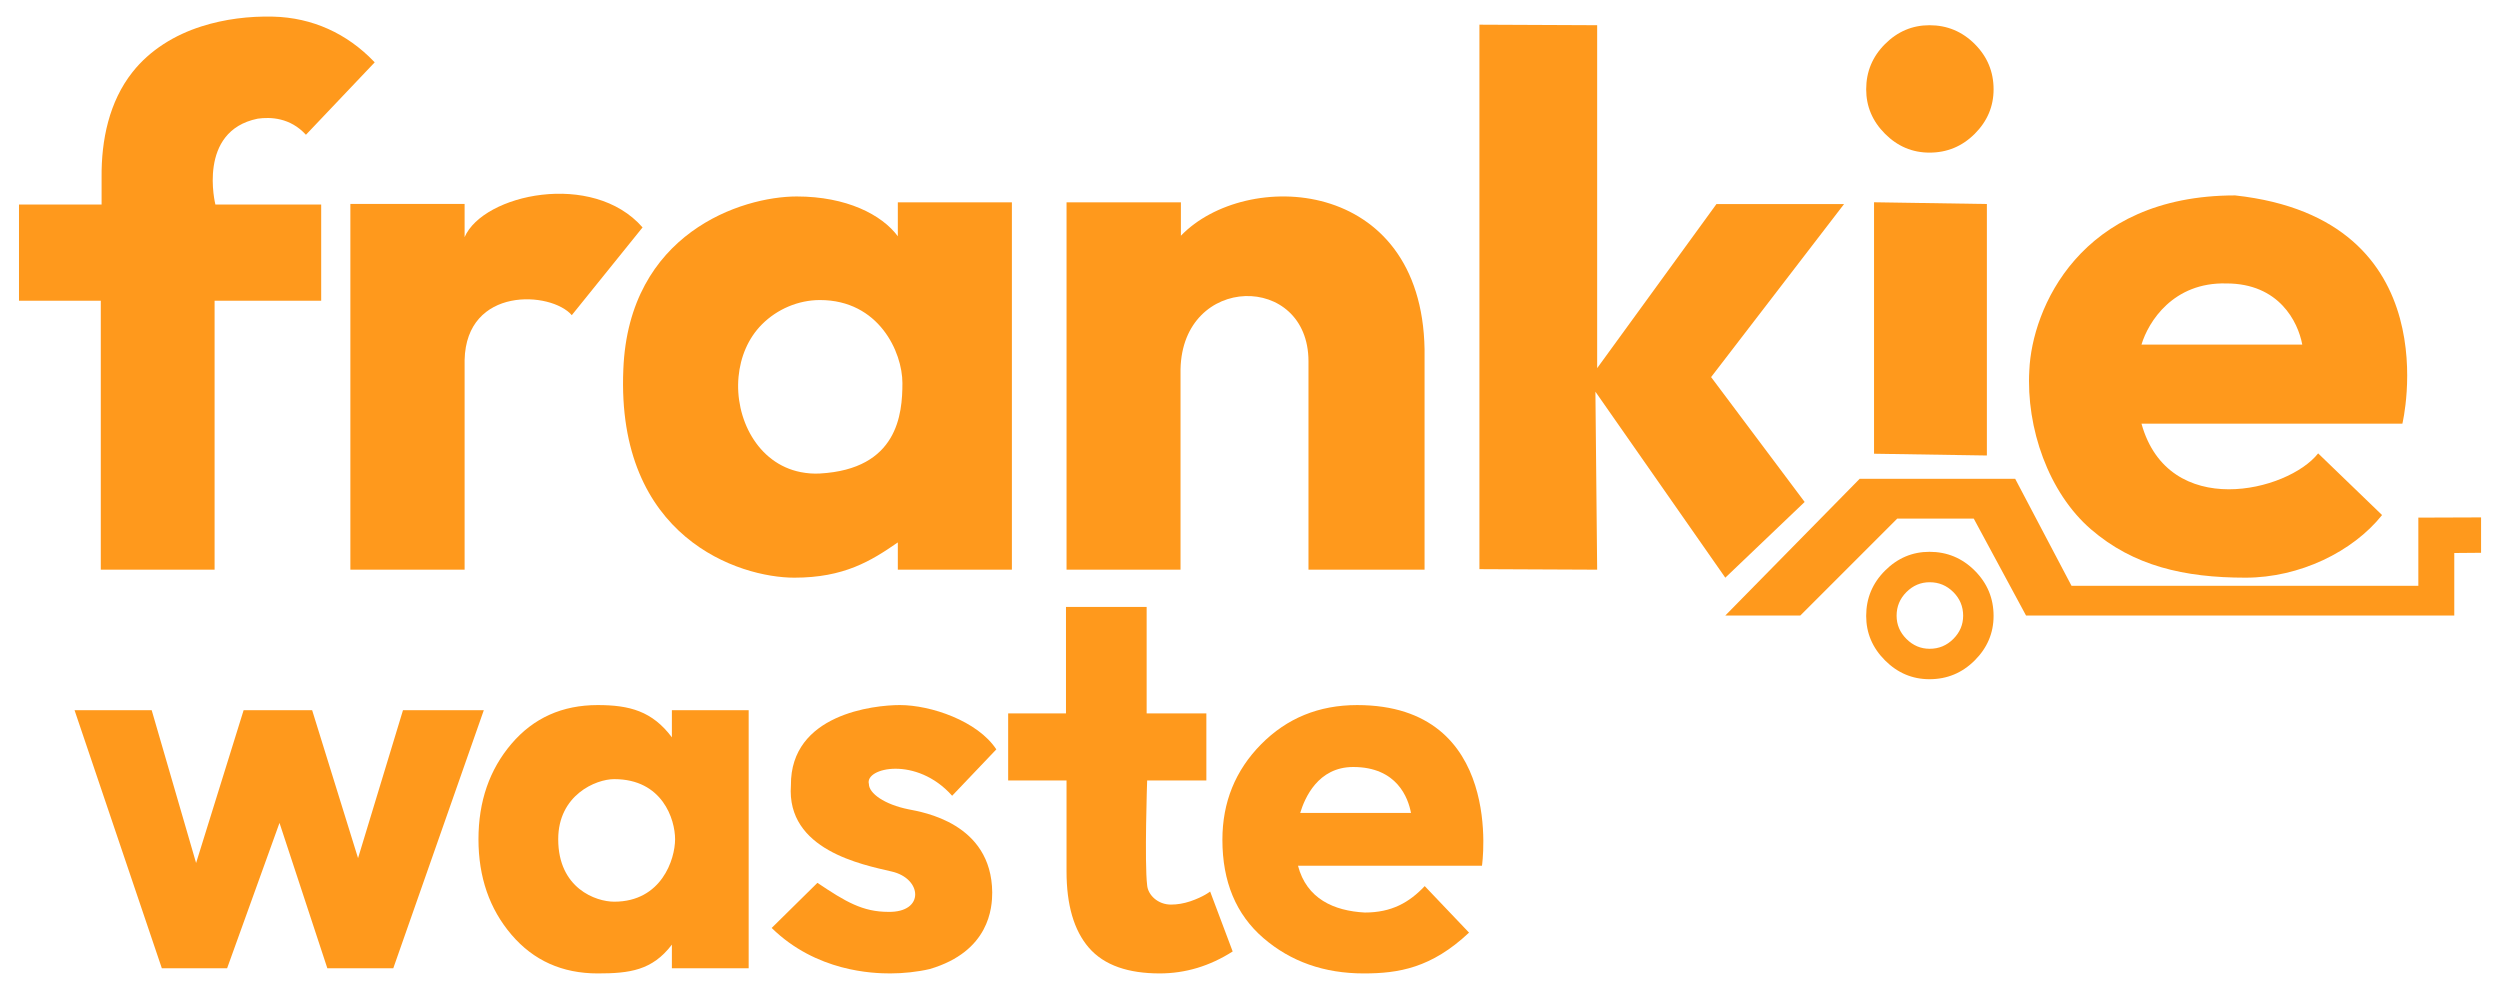
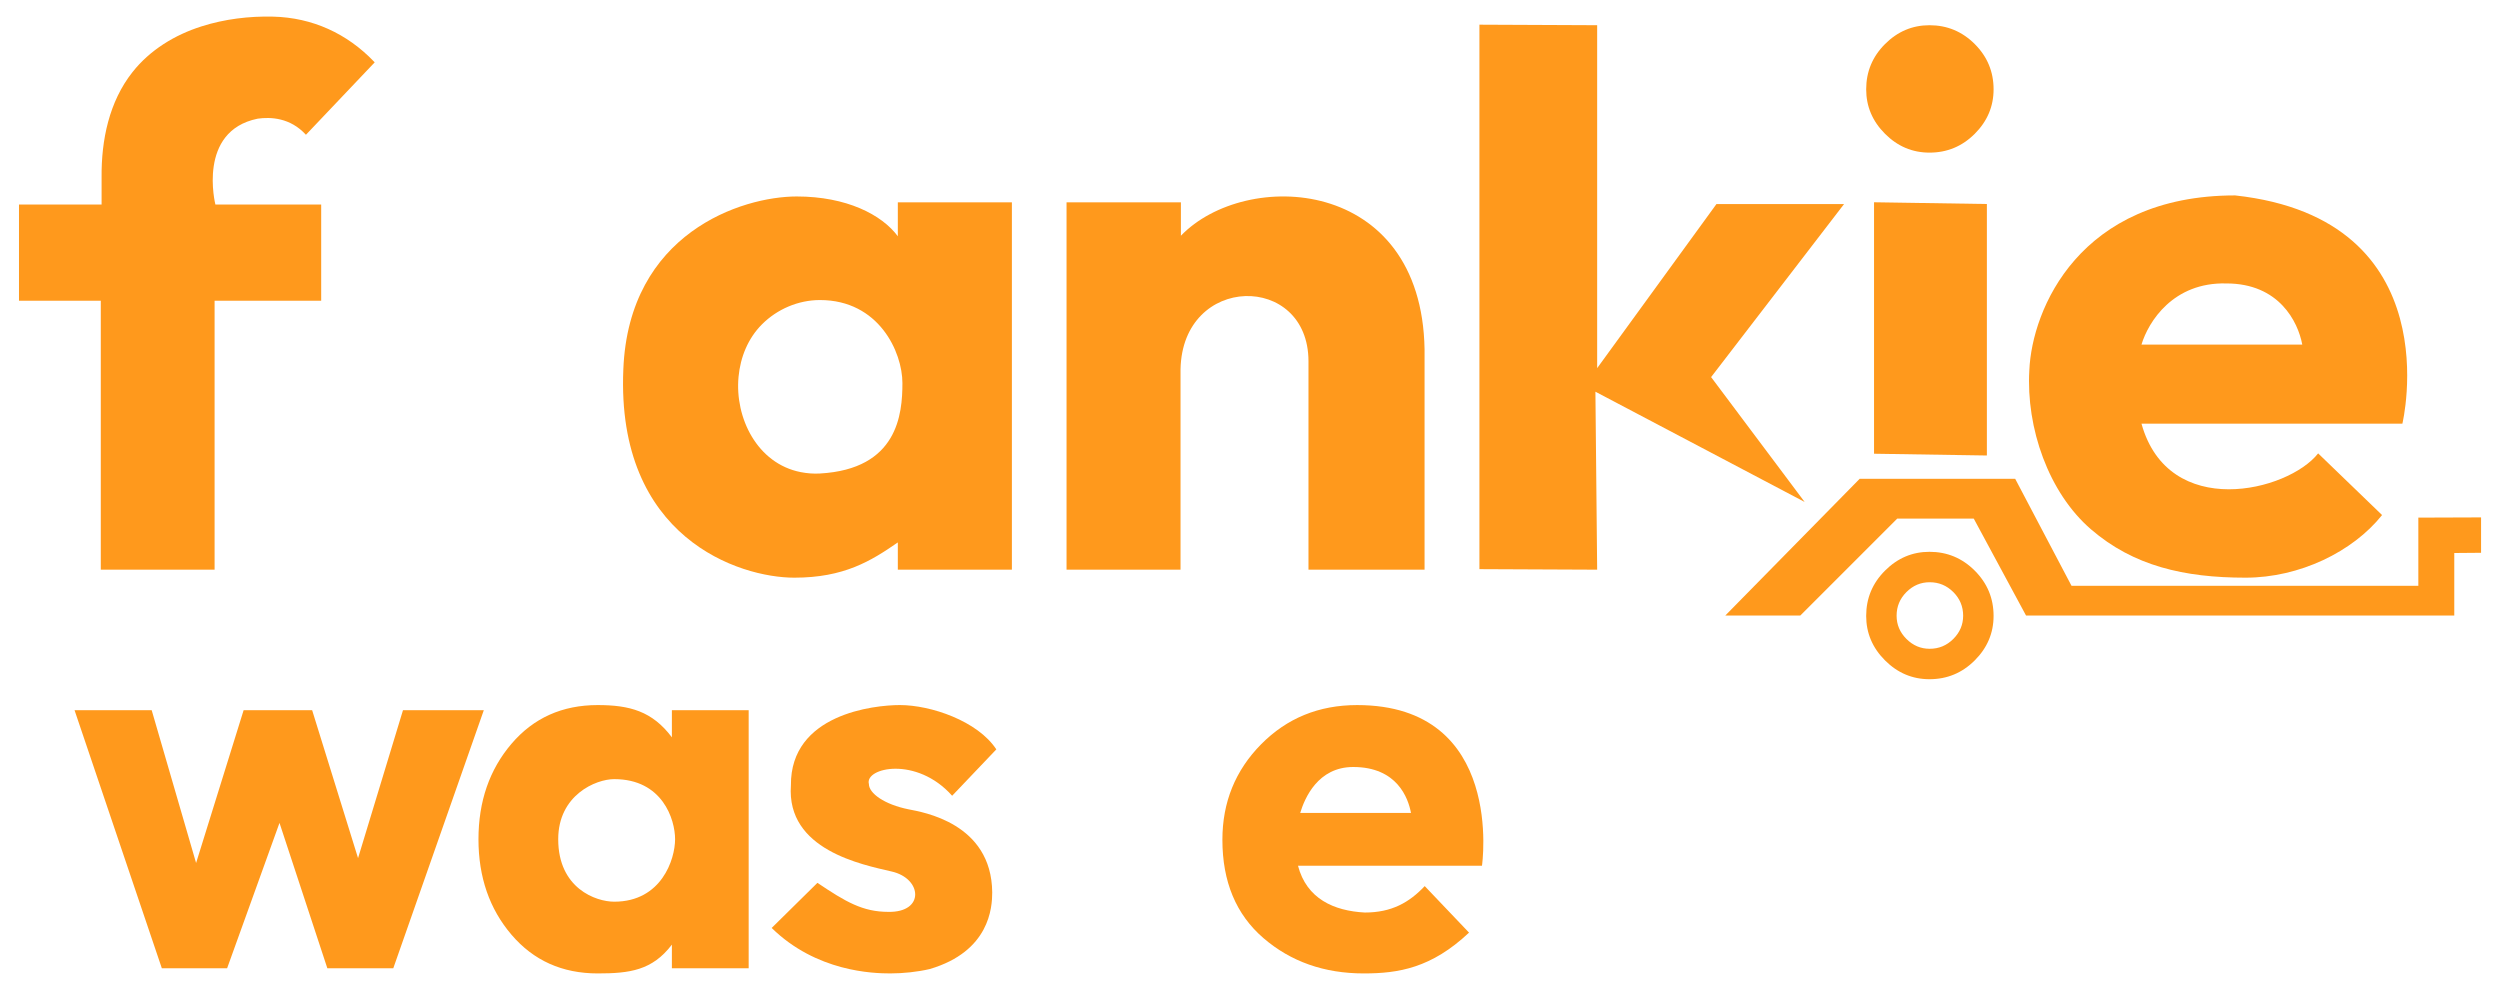
<svg xmlns="http://www.w3.org/2000/svg" version="1.1" width="11646.026pt" height="4611.917pt" viewBox="0 0 11646.026 4611.917">
  <g enable-background="new">
    <g id="Layer-1" data-name="Layer 1">
      <clipPath id="cp0">
        <path transform="matrix(2.778,0,0,-2.778,0,4611.917)" d="M 0 1660.286 L 4192.571 1660.286 L 4192.571 0 L 0 0 Z " />
      </clipPath>
      <g clip-path="url(#cp0)">
        <path transform="matrix(2.778,0,0,-2.778,469.51,2653.643)" d="M 0 0 L 0 450.961 L -137.167 450.961 L -137.167 612.257 L 1.346 612.257 L 1.346 657.94 C .785 720.21 13.862 784.655 53.259 834.436 C 82.707 871.645 124.186 896.792 169.057 911.044 C 207.653 923.304 248.791 928.351 289.231 927.334 C 354.731 925.688 412.908 899.144 458.216 851.856 C 458.587 851.468 458.955 851.077 459.322 850.685 L 344.014 729.243 C 317.64 758.07 284.519 759.297 263.052 756.23 C 161.078 735.376 192.183 612.257 192.183 612.257 L 369.582 612.257 L 369.582 450.961 L 190.84 450.961 L 190.84 0 Z " fill="#ff991c" />
-         <path transform="matrix(2.778,0,0,-2.778,1632.146,2653.643)" d="M 0 0 L 0 613.226 L 191.578 613.226 L 191.578 557.614 C 222.775 629.69 406.565 669.516 489.983 573.891 L 371.299 426.723 C 336.712 466.901 194.291 475.553 191.578 351.443 L 191.578 0 Z " fill="#ff991c" />
        <path transform="matrix(2.778,0,0,-2.778,3440.442,1755.014)" d="M 0 0 C -6.511 -69.077 31.316 -145.525 104.136 -159.925 C 114.768 -162.027 125.671 -162.883 136.496 -162.269 C 267.096 -154.864 274.802 -62.565 274.802 -10.606 C 274.802 41.336 235.348 128.605 136.496 128.605 C 100.25 128.605 64.761 113.408 39.214 87.794 C 15.823 64.341 3.093 32.819 0 0 M -193.195 12.406 C -184.09 240.9 5.288 302.295 97.558 302.295 C 180.864 302.295 240.203 271.857 267.096 235.573 L 267.096 292.44 L 458.37 292.44 L 458.37 -323.506 L 267.096 -323.506 L 267.096 -277.83 C 221.993 -309.042 176.805 -336.944 93.499 -336.944 C 1.228 -336.944 -205.335 -270.194 -193.195 12.406 " fill="#ff991c" />
        <path transform="matrix(2.778,0,0,-2.778,4968.392,2653.643)" d="M 0 0 L 0 615.917 L 191.766 615.917 L 191.766 559.946 C 300.179 672.511 595.383 660.073 600.359 369.504 L 600.359 0 L 405.702 0 L 405.702 349.349 C 405.702 498.377 194.254 496.511 191.145 335.912 L 191.145 0 Z " fill="#ff991c" />
-         <path transform="matrix(2.778,0,0,-2.778,8590.456,950.524)" d="M 0 0 L -213.992 0 L -414.047 -275.178 L -414.047 299.881 L -611.482 300.77 L -611.482 -612.24 L -414.047 -613.128 L -416.98 -314.676 L -199.173 -626.56 L -66.099 -499.583 L -222.984 -290.19 Z " fill="#ff991c" />
+         <path transform="matrix(2.778,0,0,-2.778,8590.456,950.524)" d="M 0 0 L -213.992 0 L -414.047 -275.178 L -414.047 299.881 L -611.482 300.77 L -611.482 -612.24 L -414.047 -613.128 L -416.98 -314.676 L -66.099 -499.583 L -222.984 -290.19 Z " fill="#ff991c" />
        <path transform="matrix(2.778,0,0,-2.778,8693.451,416.11)" d="M 0 0 C 0 29.56 10.518 54.858 31.577 75.914 C 52.613 96.95 77.47 107.492 106.149 107.492 C 135.709 107.492 161.01 96.95 182.066 75.914 C 203.102 54.858 213.64 29.56 213.64 0 C 213.64 -28.678 203.102 -53.539 182.066 -74.575 C 161.01 -95.631 135.709 -106.149 106.149 -106.149 C 77.47 -106.149 52.613 -95.631 31.577 -74.575 C 10.518 -53.539 0 -28.678 0 0 " fill="#ff991c" />
        <path transform="matrix(2.778,0,0,-2.778,9099.358,2976.491)" d="M 0 0 C -10.999 -10.999 -24.216 -16.493 -39.656 -16.493 C -54.637 -16.493 -67.622 -10.999 -78.611 0 C -89.611 10.989 -95.105 23.975 -95.105 38.955 C -95.105 54.397 -89.611 67.611 -78.611 78.611 C -67.622 89.599 -54.637 95.106 -39.656 95.106 C -24.216 95.106 -10.999 89.599 0 78.611 C 10.988 67.611 16.493 54.397 16.493 38.955 C 16.493 23.975 10.988 10.989 0 0 M 35.94 114.549 C 14.884 135.584 -10.418 146.126 -39.978 146.126 C -68.656 146.126 -93.513 135.584 -114.549 114.549 C -135.609 93.493 -146.127 68.195 -146.127 38.635 C -146.127 9.956 -135.609 -14.904 -114.549 -35.94 C -93.513 -56.996 -68.656 -67.514 -39.978 -67.514 C -10.418 -67.514 14.884 -56.996 35.94 -35.94 C 56.976 -14.904 67.514 9.956 67.514 38.635 C 67.514 68.195 56.976 93.493 35.94 114.549 " fill="#ff991c" />
        <path transform="matrix(2.778,0,0,-2.778,8730.026,2113.67)" d="M 0 0 L 0 421.691 L 189.226 418.732 L 189.226 -2.959 Z " fill="#ff991c" />
        <path transform="matrix(2.778,0,0,-2.778,9975.888,1605.16)" d="M 0 0 L 269.621 0 C 262.439 38.501 230.472 102.566 142.251 102.508 C 53.286 104.807 11.63 38.501 0 0 M -188.044 -42.885 C -183.629 59.057 -104.176 250.125 157.031 250.125 C 520.106 210.398 437.499 -132.641 437.499 -132.641 L 0 -132.641 C 45.274 -295.333 245.801 -246.778 296.248 -182.458 L 403.448 -285.874 C 354.262 -347.553 264.963 -390.891 174.5 -390.891 C 71.477 -390.891 -13.416 -371.204 -84.627 -309.836 C -155.842 -248.489 -193.719 -139.578 -188.044 -42.885 " fill="#ff991c" />
        <path transform="matrix(2.778,0,0,-2.778,8037.199,2867.307)" d="M 0 0 L 125.778 0 L 288.24 162.463 L 416.638 162.463 L 504.267 0 L 1222.401 0 L 1222.401 104.815 L 1267.323 105.19 L 1267.323 164.524 L 1162.133 164.149 L 1162.133 49.787 L 580.564 49.787 L 486.078 229.282 L 225.352 229.282 Z " fill="#ff991c" />
        <path transform="matrix(2.778,0,0,-2.778,753.872,4510.527)" d="M 0 0 L -146.361 432.695 L -16.998 432.695 L 57.46 176.525 L 137.146 432.695 L 252.067 432.695 L 329.042 184.656 L 404.391 432.695 L 539.91 432.695 L 388.128 0 L 277.544 0 L 197.317 243.743 L 109.47 0 Z " fill="#ff991c" />
        <path transform="matrix(2.778,0,0,-2.778,2600.421,3909.564)" d="M 0 0 C 0 -82.45 63.268 -104.707 93.855 -104.707 C 173.318 -104.707 195.969 -33.465 195.969 0 C 195.969 33.454 174.738 100.812 93.855 100.812 C 63.268 100.812 0 74.294 0 0 M -78.36 -160.096 C -115.285 -116.827 -133.743 -63.47 -133.743 0 C -133.743 63.459 -115.285 116.829 -78.36 160.099 C -41.445 203.368 6.734 225.003 66.162 225.003 C 119.815 225.003 157.722 214.745 190.606 170.907 L 190.606 216.349 L 319.365 216.349 L 319.365 -216.347 L 190.606 -216.347 L 190.606 -176.712 C 157.722 -219.981 119.815 -225.001 66.162 -225.001 C 6.734 -225.001 -41.445 -203.366 -78.36 -160.096 " fill="#ff991c" />
        <path transform="matrix(2.778,0,0,-2.778,3594.764,4322.831)" d="M 0 0 L 76.717 75.659 C 124.016 43.924 152.481 26.983 195.751 26.983 C 257.136 25.925 252.394 83.158 201.053 94.706 C 152.009 106.239 24.338 130.684 32.274 239.147 C 31.216 358.72 171.694 373.779 214.96 373.779 C 266.886 373.779 345.493 347.08 376.709 299.463 L 302.637 221.687 C 242.85 288.881 155.551 268.776 163.038 241.373 C 163.038 225.796 189.232 207.008 229.623 198.936 C 252.693 194.311 368.773 176.186 369.831 59.787 C 369.831 34.391 365.598 -39.152 265.156 -68.868 C 244.384 -73.764 220.276 -76.225 198.936 -76.225 C 170.084 -76.225 75.13 -73.543 0 0 " fill="#ff991c" />
        <path transform="matrix(2.778,0,0,-2.778,6056.909,3786.962)" d="M 0 0 L 185.768 0 C 181.143 24.797 162.596 77.021 88.905 77.021 C 29.623 77.021 7.49 24.797 0 0 M -130.479 -45.002 C -130.479 17.874 -108.846 71.244 -65.577 115.095 C -22.307 158.932 31.349 180.866 95.387 180.866 C 344.236 180.866 304.809 -88.517 304.809 -88.517 L -3.715 -88.517 C 10.698 -143.903 56.473 -164.311 108.367 -167.021 C 153.366 -167.021 182.796 -150.192 208.803 -122.699 L 283.111 -200.721 C 219.949 -260.118 164.901 -269.138 106.638 -269.138 C 40.285 -269.138 -15.817 -249.383 -61.681 -209.859 C -107.549 -170.347 -130.479 -115.396 -130.479 -45.002 " fill="#ff991c" />
-         <path transform="matrix(2.778,0,0,-2.778,5637.307,4153.088)" d="M 0 0 C 0 0 -10.736 -8.752 -33.34 -16.436 C -44.29 -20.071 -55.084 -21.9 -65.677 -21.9 C -87.711 -21.9 -104.207 -5.836 -105.619 10.437 C -110.246 48.552 -105.619 186.194 -105.619 186.194 L -6.333 186.194 L -6.333 298.659 L -106.466 298.659 L -106.466 477.248 L -241.724 477.248 L -241.724 298.659 L -338.69 298.659 L -338.69 186.194 L -240.809 186.194 L -240.809 154.258 L -240.809 33.831 C -240.809 -22.569 -228.365 -65.187 -203.499 -94.045 C -190.698 -108.875 -174.017 -119.914 -153.411 -127.117 C -133.942 -133.919 -110.994 -137.331 -84.589 -137.331 C -41.481 -137.331 -.669 -125.066 37.801 -100.512 Z " fill="#ff991c" />
      </g>
    </g>
  </g>
</svg>